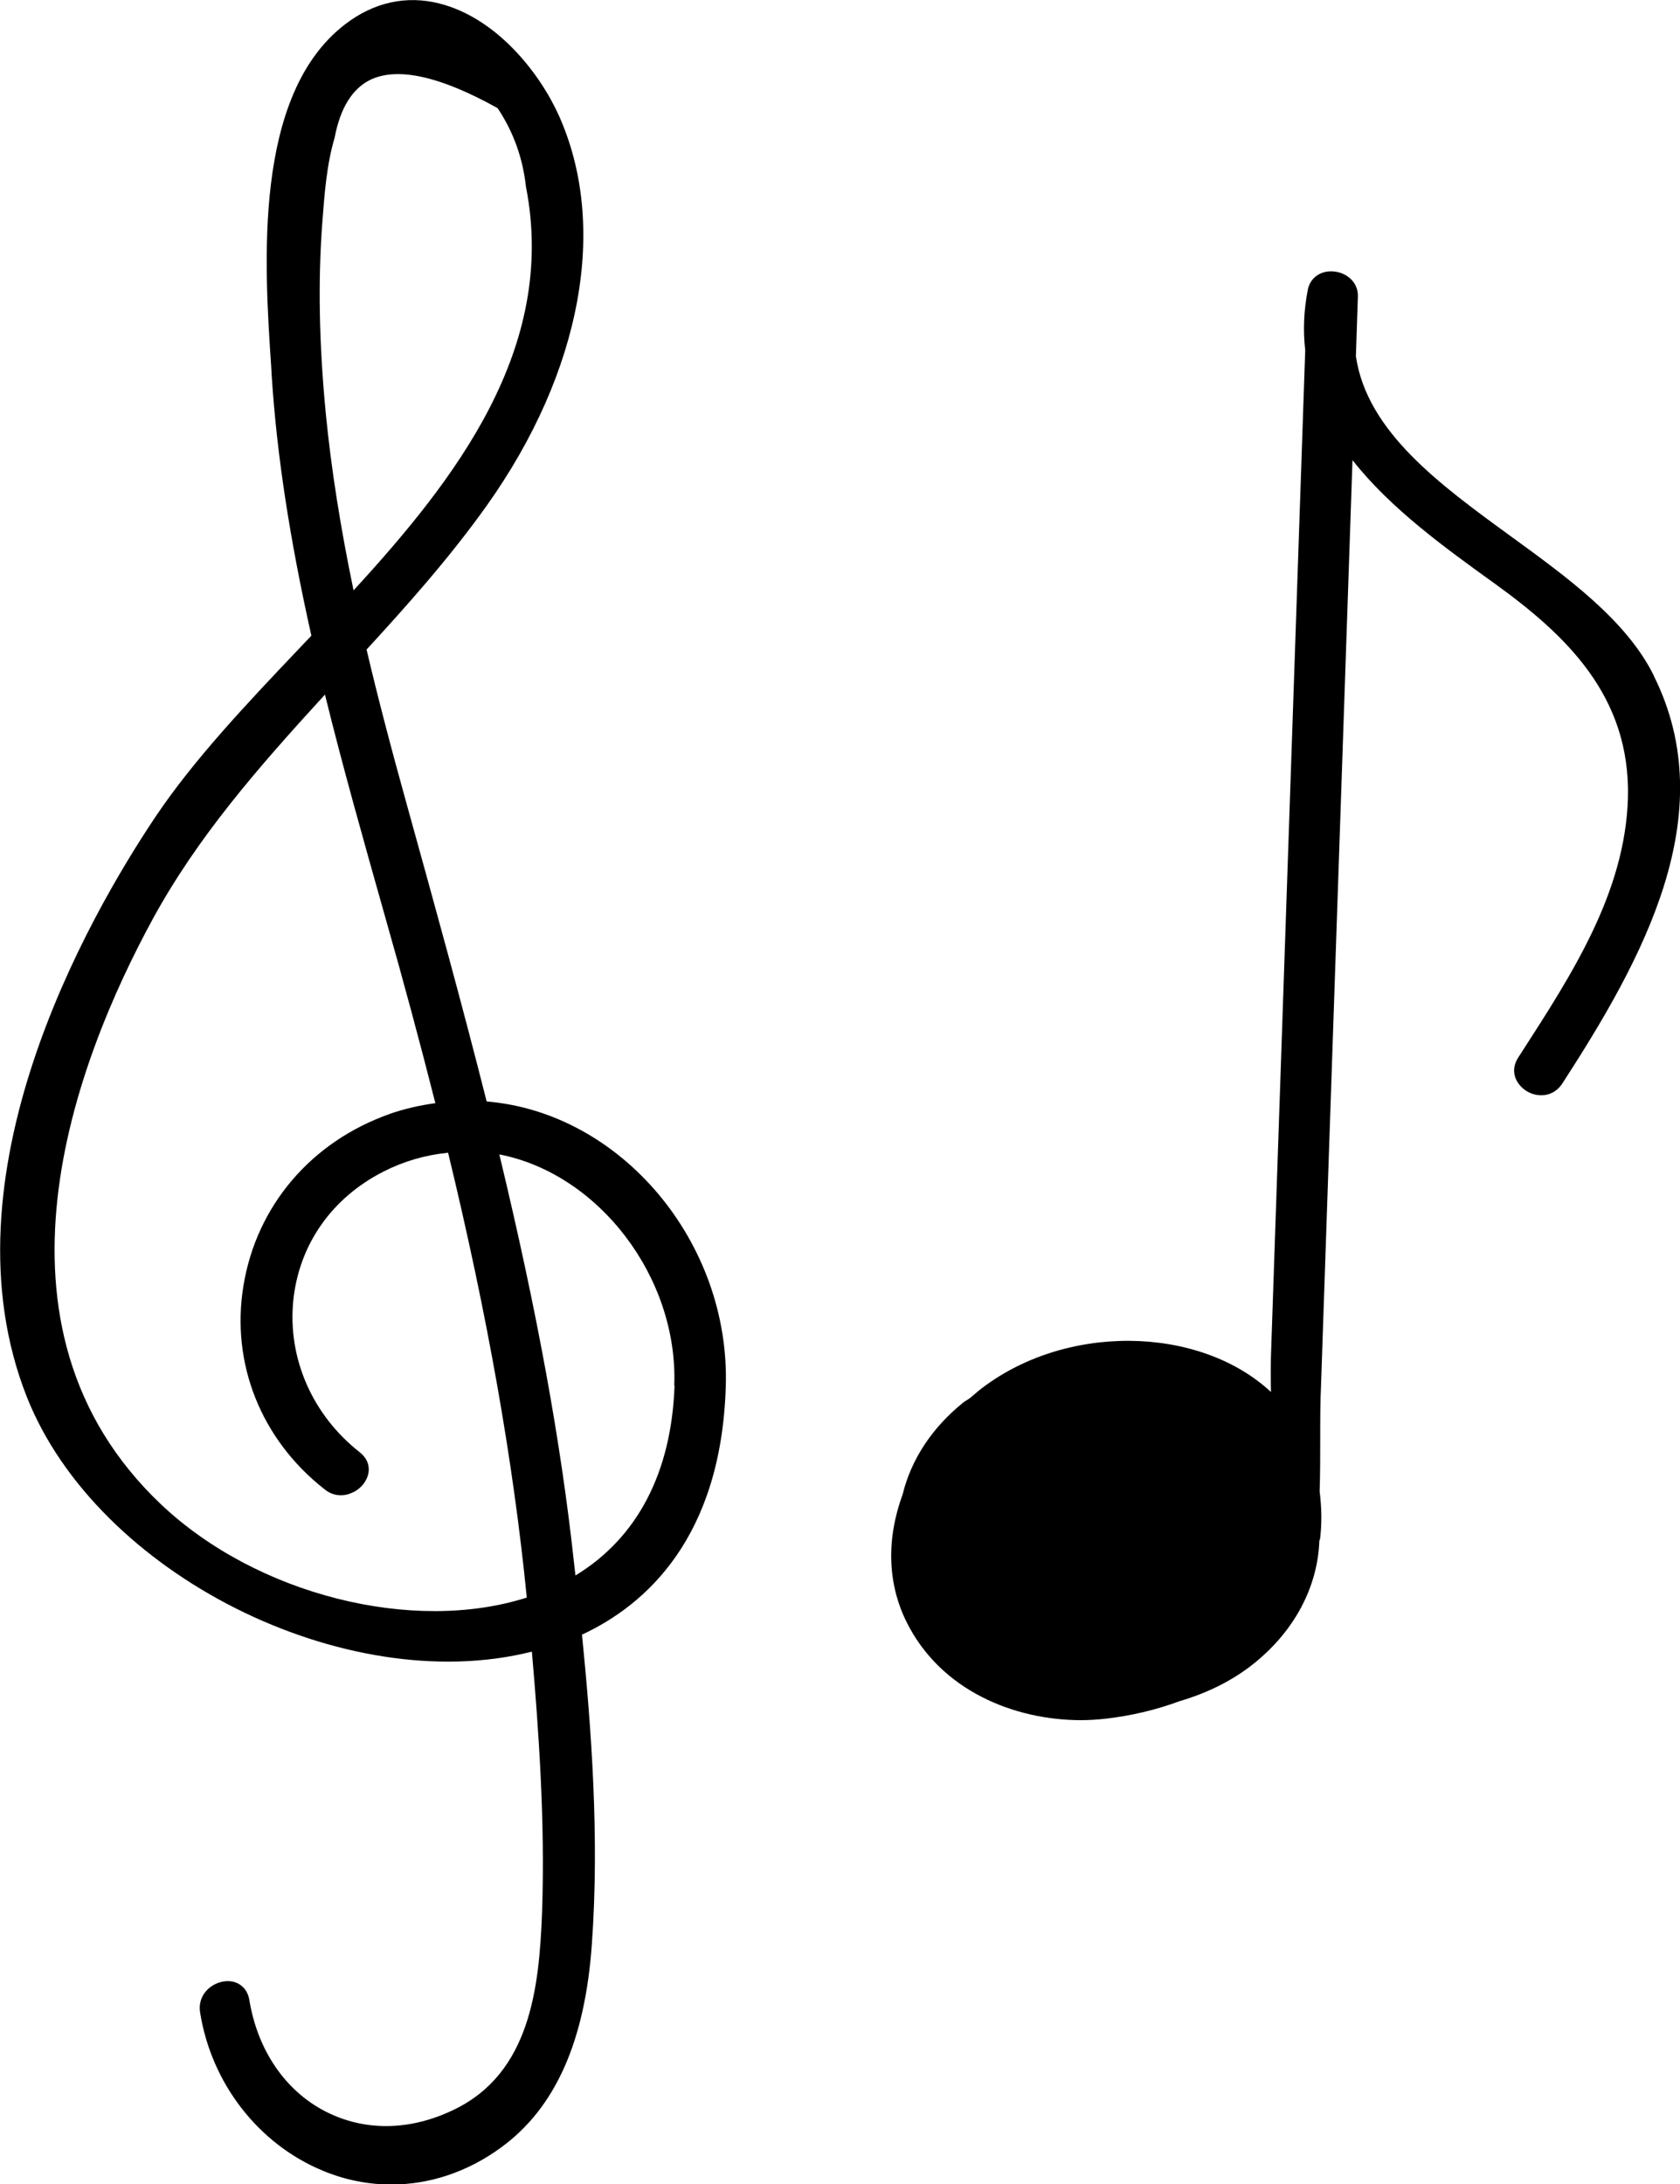
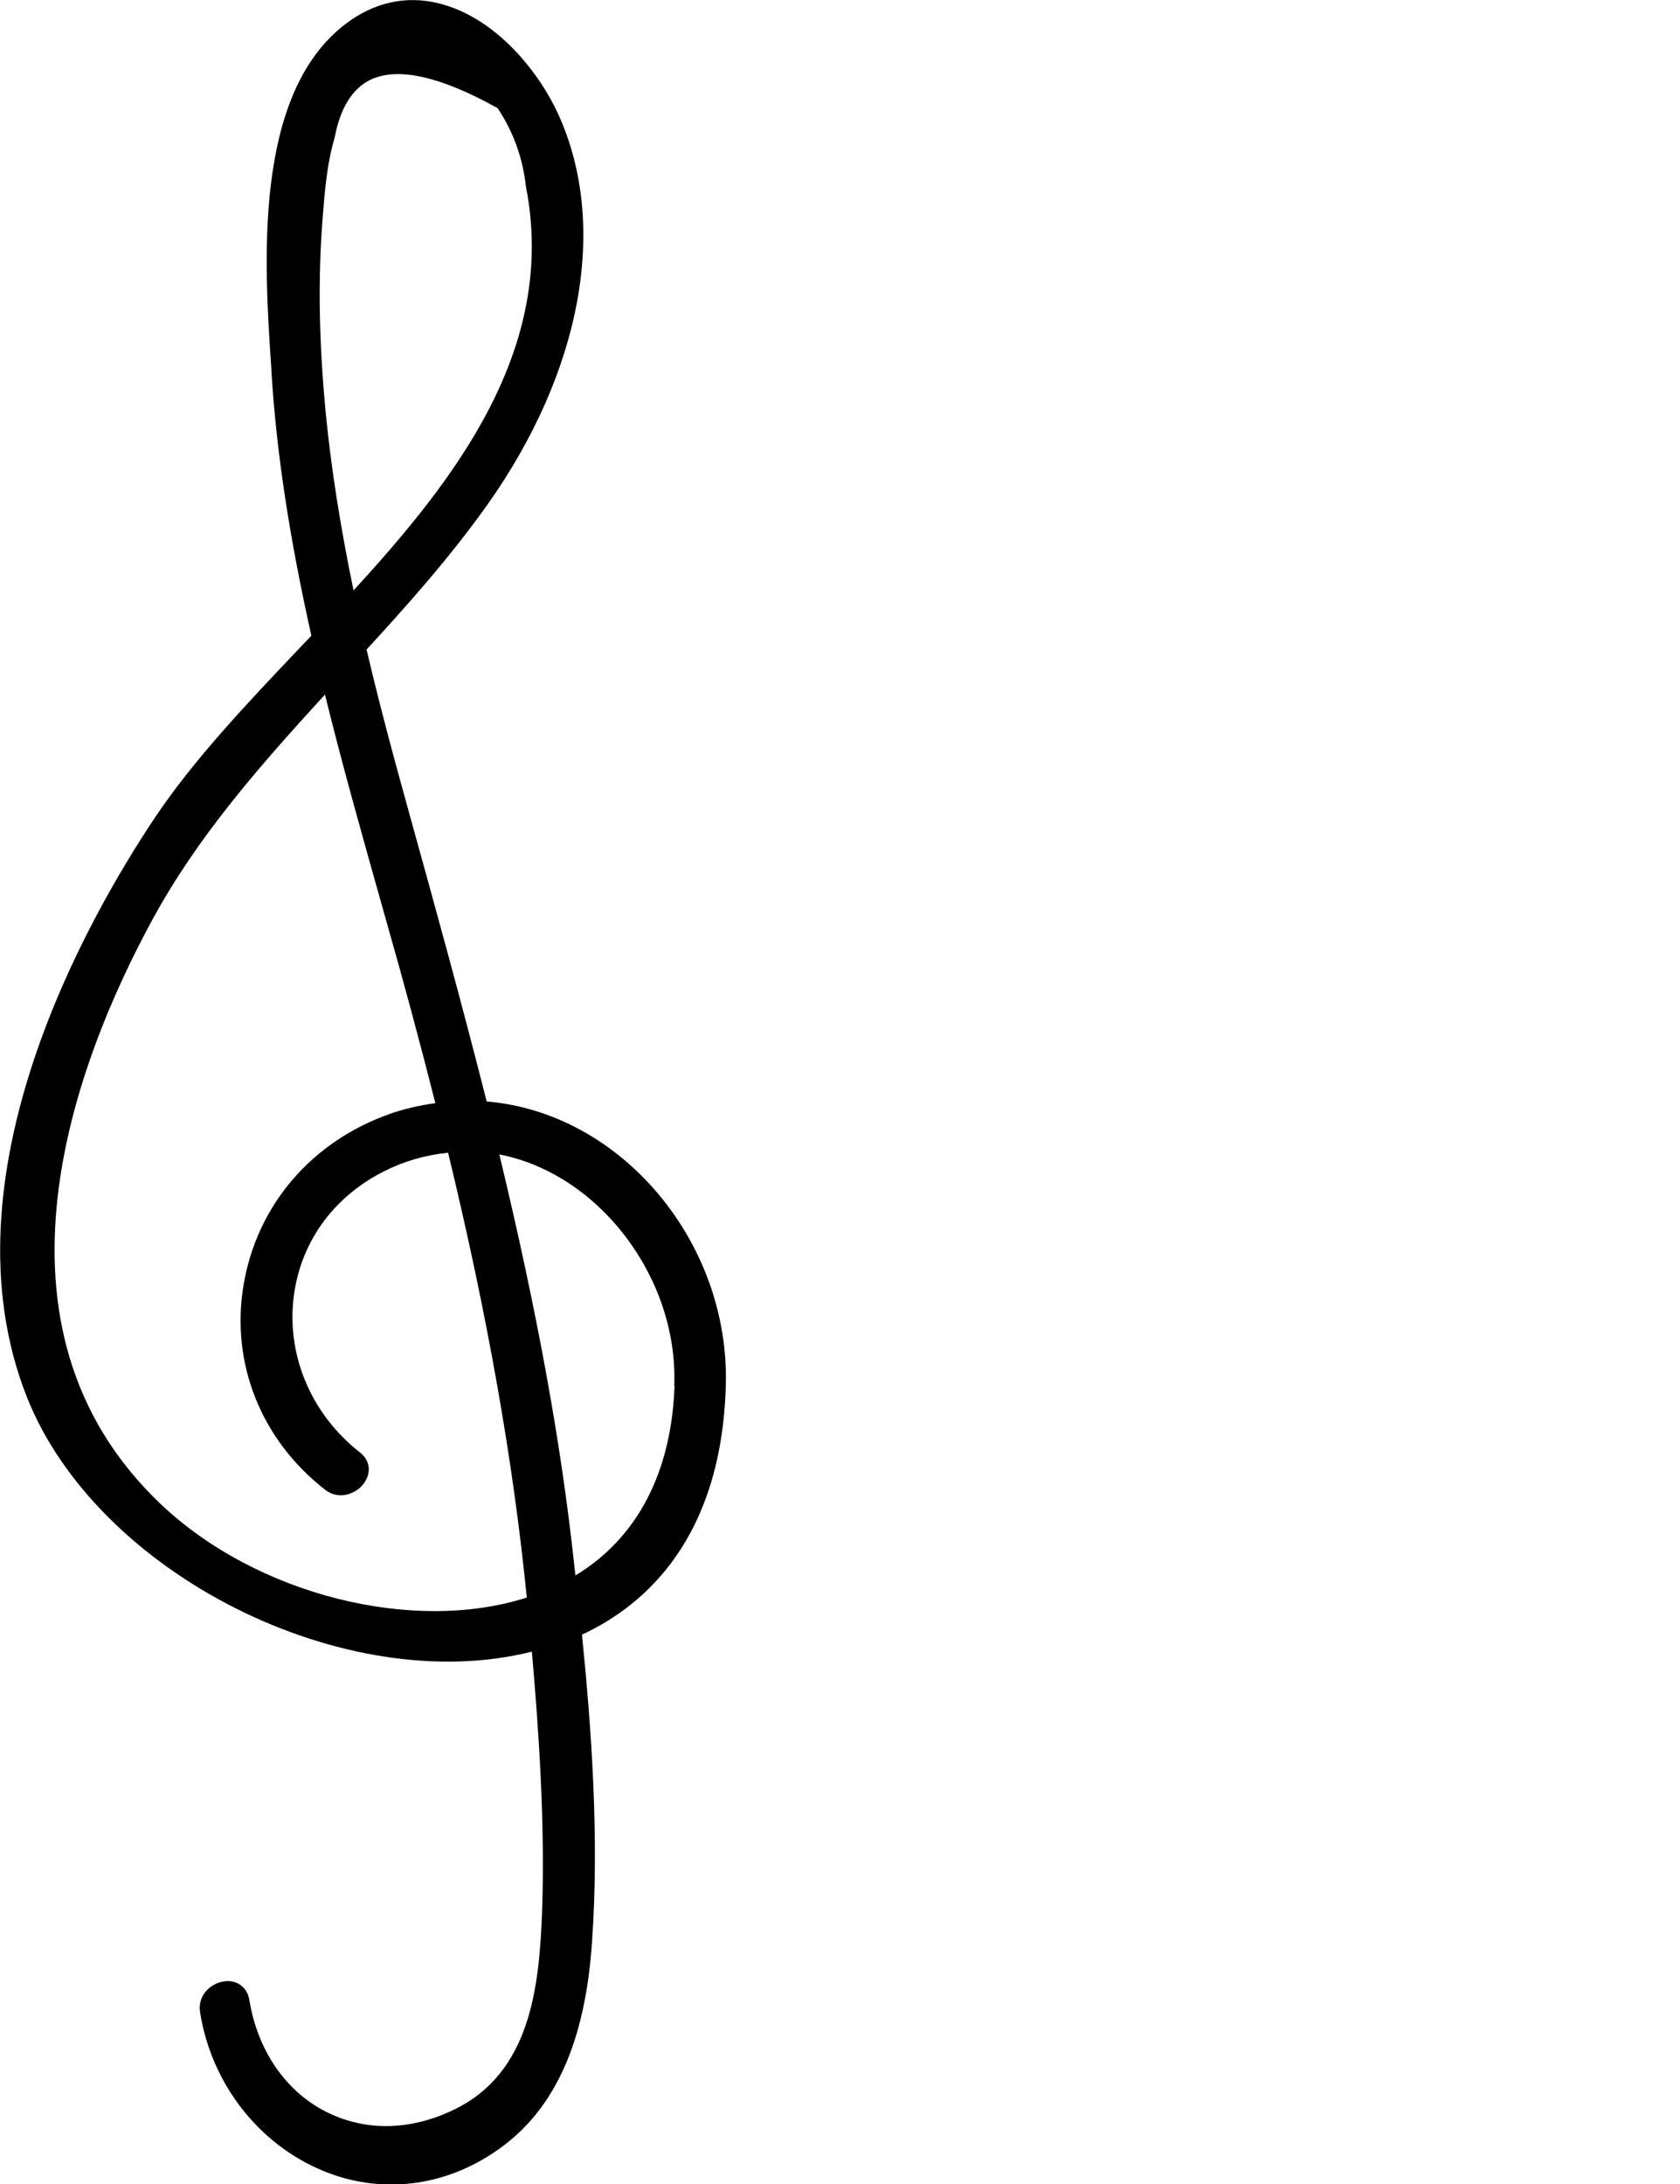
<svg xmlns="http://www.w3.org/2000/svg" id="Calque_2" data-name="Calque 2" viewBox="0 0 59.35 77.14">
  <defs>
    <style>
      .cls-1 {
        stroke-width: 0px;
      }
    </style>
  </defs>
  <g id="Calque_1-2" data-name="Calque 1">
    <g>
      <path class="cls-1" d="M17.19,38.89c-.88-3.48-1.84-6.95-2.77-10.3-.61-2.19-1.08-3.99-1.47-5.65,1.36-1.48,2.92-3.22,4.25-5.09,3.36-4.73,4.3-9.89,2.53-13.8-.68-1.49-2.19-3.42-4.22-3.93-1.16-.29-2.31-.04-3.32.74-3.26,2.5-2.85,8.49-2.61,12.08l.02.35c.18,2.78.64,5.77,1.4,9.16l-.39.41c-1.94,2.04-3.77,3.98-5.12,5.99-2.39,3.57-7.62,12.71-4.54,20.49,2.48,6.25,11.25,10.65,17.84,8.99.24,2.77.47,6,.36,9.19-.1,2.69-.42,5.68-3.1,6.98-1.56.76-3.18.78-4.57.06-1.41-.73-2.38-2.16-2.67-3.92-.07-.47-.46-.74-.92-.66-.48.08-.92.51-.82,1.1.4,2.5,2.06,4.64,4.33,5.58.79.33,1.61.49,2.43.49,1.34,0,2.68-.44,3.86-1.3,1.93-1.4,2.98-3.76,3.22-7.21.27-3.75-.02-7.61-.35-10.91,2.26-1.05,4.92-3.43,5.08-8.77.16-5.09-3.7-9.67-8.45-10.06ZM23.83,48.94c-.11,3.06-1.31,5.37-3.5,6.7l-.04-.34c-.47-4.38-1.32-9-2.65-14.53,3.51.68,6.32,4.34,6.18,8.16ZM13.77,39.34c-2.78.98-4.71,3.25-5.17,6.07-.45,2.74.62,5.43,2.87,7.19.27.22.62.27.94.13.33-.13.56-.42.61-.73.04-.27-.07-.52-.31-.71-1.67-1.31-2.55-3.31-2.35-5.35.2-1.98,1.36-3.64,3.2-4.57.71-.36,1.47-.58,2.27-.66,1.39,5.74,2.3,10.88,2.78,15.71-4.03,1.29-9.55-.1-12.92-3.29-6.63-6.28-3.03-15.65-.29-20.68,1.58-2.89,3.69-5.31,6.08-7.92.63,2.56,1.35,5.1,2.14,7.9.64,2.24,1.23,4.44,1.76,6.53-.59.08-1.12.21-1.62.38ZM11.39,7.82c.07-.94.15-2.01.43-2.95.2-1.06.63-1.75,1.28-2.06.97-.45,2.47-.11,4.48,1.01.56.84.89,1.77,1,2.77,1.12,5.71-2.5,10.35-6.09,14.26-.47-2.26-.79-4.31-.98-6.24-.24-2.49-.28-4.71-.12-6.8Z" />
-       <path class="cls-1" d="M58.42,23.85c-.97-1.95-3.05-3.46-5.06-4.92-2.5-1.82-5.07-3.69-5.46-6.35l.07-2.1c.02-.52-.4-.84-.82-.89-.47-.06-.87.21-.95.65-.14.72-.17,1.43-.09,2.13l-1.21,35.5c-.01.41-.01.84,0,1.29-2.55-2.37-7.32-2.43-10.32-.05-.11.09-.22.19-.32.27-.03.02-.06.04-.09.06-.05.03-.1.06-.15.1-1.09.88-1.83,2-2.13,3.23-.58,1.58-.54,3.14.13,4.5,1.21,2.45,3.83,3.48,6.17,3.48.29,0,.58-.02.86-.05.88-.1,1.79-.31,2.62-.62,1.02-.3,1.91-.75,2.65-1.35,1.41-1.14,2.23-2.68,2.29-4.32.01-.03.03-.06.03-.11.06-.53.05-1.05-.02-1.63.02-.61.02-1.23.02-1.84,0-.66,0-1.31.03-1.95l1.11-32.63c1.35,1.72,3.29,3.11,5.01,4.35,2.51,1.81,4.82,3.97,4.72,7.59-.1,3.32-1.96,6.19-3.76,8.98l-.11.17c-.32.49-.08.95.27,1.18.38.25.96.24,1.28-.25,2.85-4.4,5.68-9.51,3.23-14.41Z" />
    </g>
  </g>
</svg>